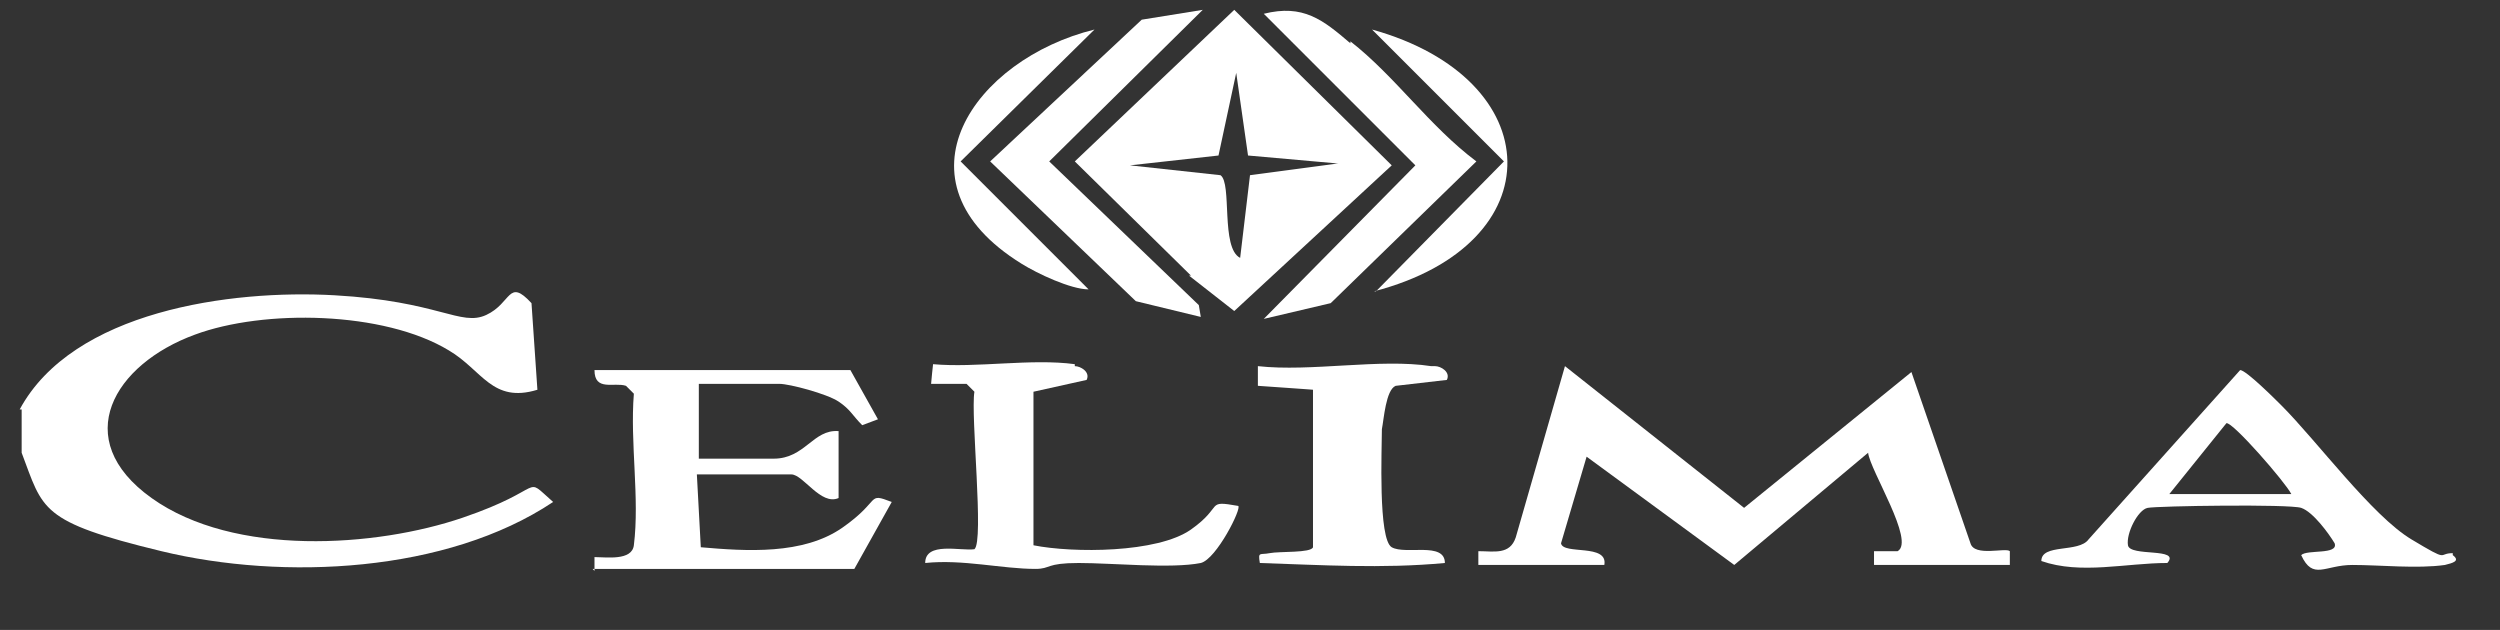
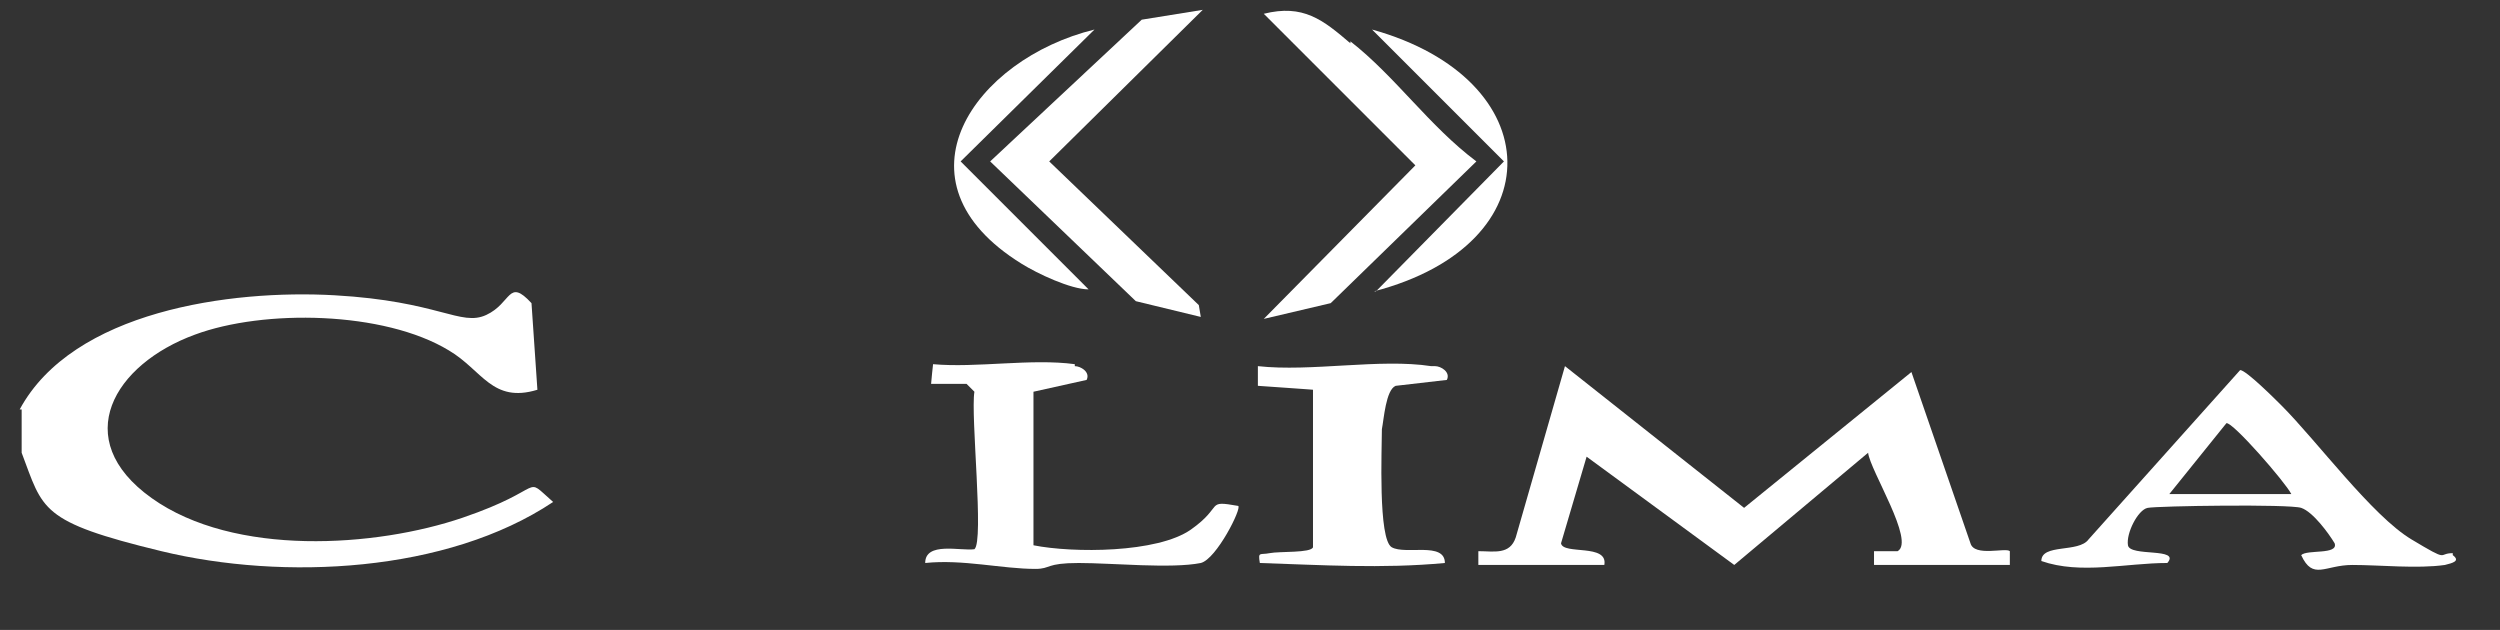
<svg xmlns="http://www.w3.org/2000/svg" id="Capa_1" version="1.1" viewBox="0 0 127 32">
  <rect x="0" y="0" width="127" height="32" fill="#333333" stroke="none" />
  <defs>
    <style>
      .st0 {
        fill: #fff;
      }
    </style>
  </defs>
  <g>
    <path class="st0" d="M1,20.8c2.7-5,10.7-6.1,16-5.8s6.4,1.6,7.7,1,1.1-1.9,2.3-.6l.3,4.4c-2.3.7-2.8-1-4.5-2-3.3-2-9.4-2.1-12.9-.8-4.1,1.5-6.4,5.3-2.2,8.3s11.4,2.5,15.8,1,3-2.2,4.6-.8c-5.4,3.6-13.7,4-19.9,2.5s-6-2.1-7.1-5v-2.2Z" />
    <path class="st0" d="M75.1,28.7v-.7c.8,0,1.6.2,1.9-.7l2.5-8.7,9.1,7.2,8.5-6.9,3,8.7c.2.7,1.8.2,2,.4v.7h-6.9v-.7s1.2,0,1.2,0c.9-.5-1.4-4.1-1.5-5l-6.8,5.7-7.5-5.5-1.3,4.4c.1.6,2.4,0,2.2,1.1h-6.4Z" />
-     <path class="st0" d="M30.2,29v-.7c.6,0,1.9.2,2-.6.3-2.4-.2-5.2,0-7.7l-.4-.4c-.6-.2-1.6.3-1.6-.8h13s1.4,2.5,1.4,2.5l-.8.3c-.5-.5-.6-.8-1.2-1.2s-2.5-.9-3-.9h-4.1v3.8h3.8c1.6,0,2-1.5,3.3-1.4v3.4c-.9.4-1.8-1.2-2.4-1.2h-4.8l.2,3.7c2.3.2,5.2.4,7.2-1s1.2-1.8,2.5-1.3l-1.9,3.4h-13.3Z" />
    <path class="st0" d="M124.6,28.2c.4.3,0,.4-.4.5-1.4.2-3.3,0-4.7,0s-2,.8-2.6-.5c.3-.3,1.9,0,1.7-.6-.3-.5-1.1-1.6-1.7-1.8s-7.3-.1-7.8,0-1.1,1.3-1,1.9c.1.6,2.7.1,2,.9-2.1,0-4.4.6-6.4-.1,0-.9,1.9-.4,2.4-1.1l7.7-8.6c.3,0,1.8,1.5,2.1,1.8,1.8,1.8,4.6,5.6,6.6,6.8s1.3.7,2.1.7ZM116.4,25.1c-.3-.6-3-3.7-3.3-3.6l-2.9,3.6h6.2Z" />
    <path class="st0" d="M54.6,18.6c.3,0,.8.3.6.7l-2.7.6v7.8c2,.4,6.3.4,8-.8s.7-1.5,2.4-1.2c.2.1-1.1,2.7-1.9,2.9-1.5.3-4.5,0-6.2,0s-1.4.3-2.2.3c-1.7,0-3.7-.5-5.6-.3,0-1.1,1.8-.6,2.5-.7.5-.4-.2-6.8,0-8l-.4-.4h-1.8c0-.1.1-1,.1-1,2.2.2,5-.3,7.2,0Z" />
    <path class="st0" d="M72.9,18.6c.3,0,.8.3.6.7l-2.6.3c-.5.2-.6,1.7-.7,2.2,0,1-.2,5.6.5,6s2.7-.3,2.7.8c-3.2.3-6.3.1-9.4,0-.1-.6,0-.4.5-.5s2.1,0,2.2-.3v-8c.1,0-2.8-.2-2.8-.2v-1c2.7.3,6.2-.4,8.8,0Z" />
  </g>
  <g>
-     <path class="st0" d="M60.5,14l-5.9-5.8L62.7.5l8,7.9-8,7.4-2.3-1.8ZM67.9,8.3l-4.5-.4-.6-4.2-.9,4.2-4.5.5,4.6.5c.6.4,0,3.7,1,4.2l.5-4.2,4.5-.6Z" />
    <path class="st0" d="M68.6,2.1c2.3,1.8,4,4.3,6.4,6.1l-7.4,7.2-3.4.8,7.7-7.8-7.7-7.7c2-.5,3,.3,4.4,1.5Z" />
    <polygon class="st0" points="61.1 .5 53.3 8.2 60.9 15.5 61 16.1 57.7 15.3 50.3 8.2 58 1 61.1 .5" />
    <path class="st0" d="M55.6,1.5l-6.8,6.7,6.5,6.5c-.9,0-2.6-.8-3.4-1.3-6.8-4.2-2.4-10.4,3.7-11.9Z" />
    <path class="st0" d="M69.9,14.8l6.5-6.6-6.7-6.7c9,2.5,9.3,10.9.1,13.3Z" />
  </g>
</svg>